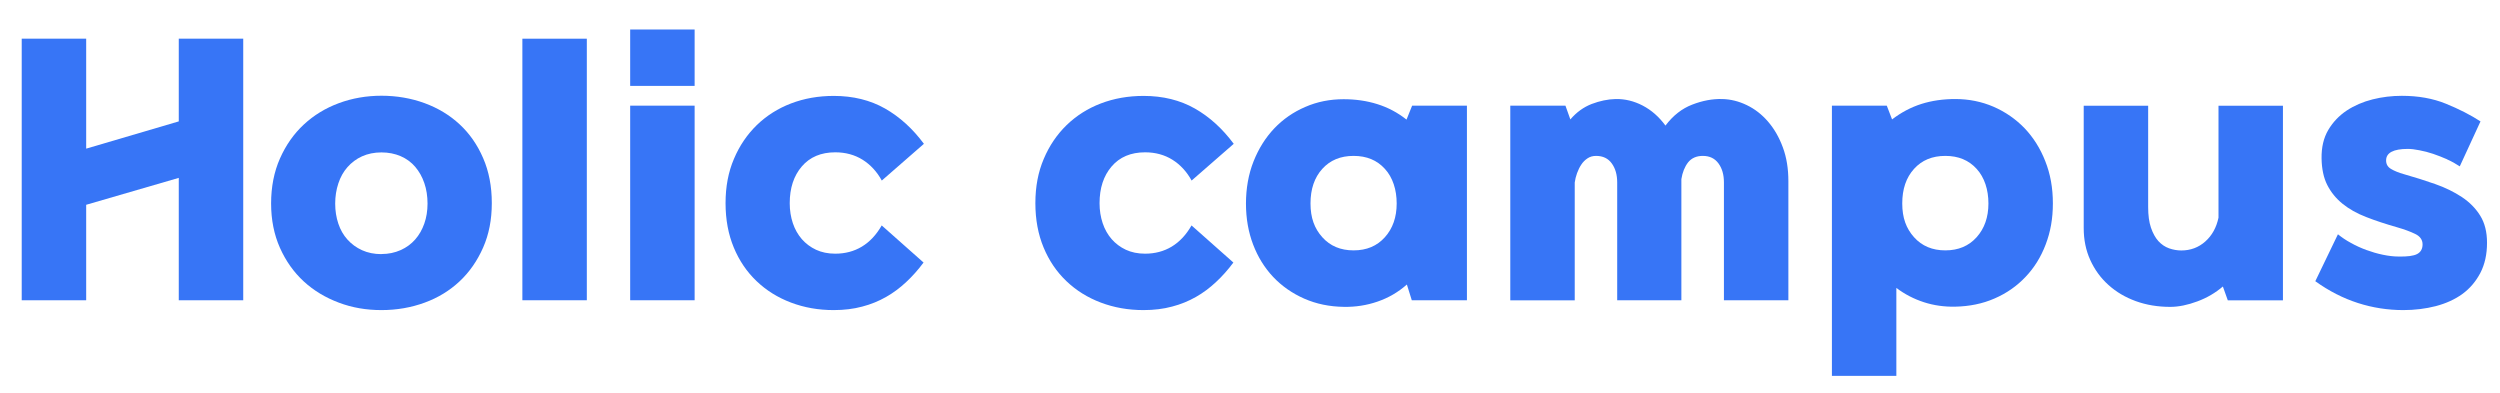
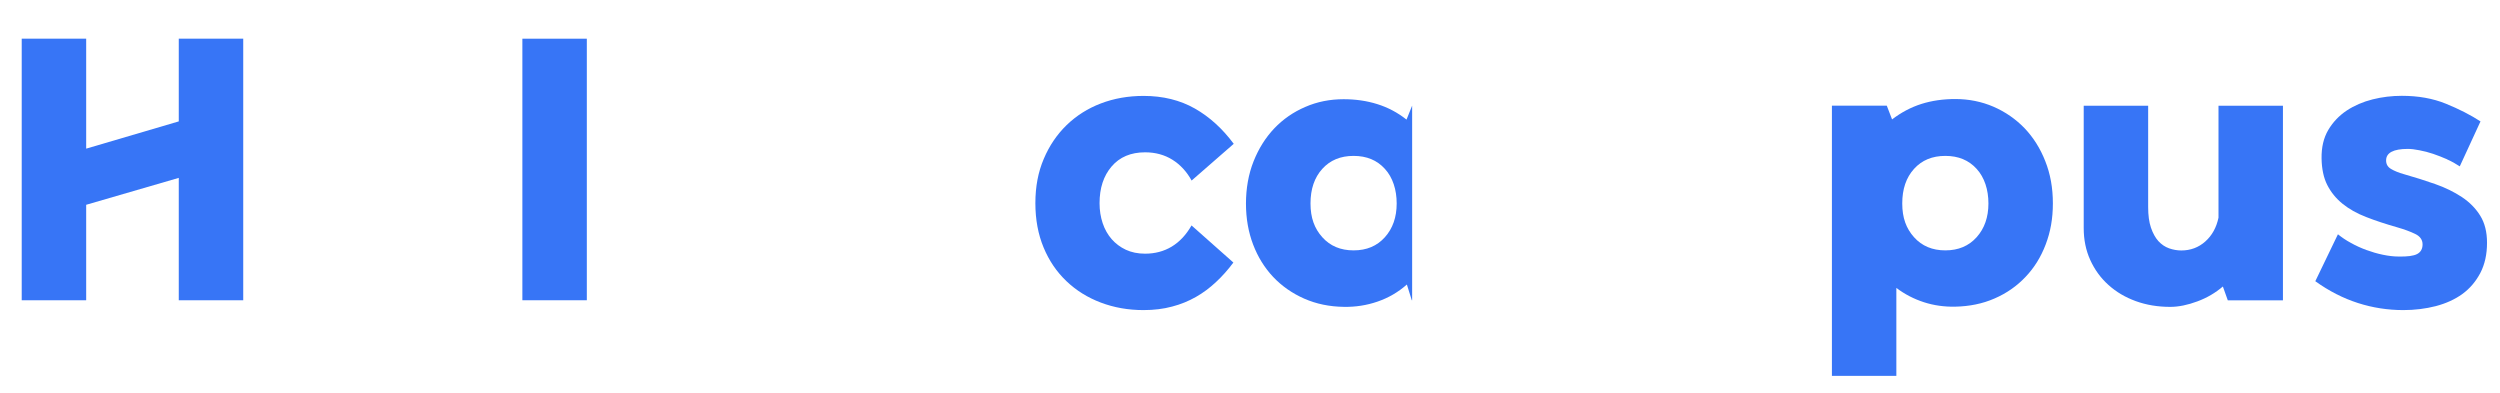
<svg xmlns="http://www.w3.org/2000/svg" fill="none" height="100%" overflow="visible" preserveAspectRatio="none" style="display: block;" viewBox="0 0 140 22" width="100%">
  <g clip-path="url(#clip0_0_3088)" id="__">
    <path d="M10.011 16.814V9.961L4.826 11.468V16.814H1.216V2.167H4.826V8.324L10.011 6.798V2.167H13.621V16.814H10.011Z" fill="#3775F6" id="Vector" />
-     <path d="M15.182 11.393C15.182 10.462 15.348 9.621 15.678 8.875C16.008 8.129 16.454 7.493 17.014 6.973C17.575 6.452 18.231 6.052 18.977 5.776C19.722 5.501 20.518 5.361 21.364 5.361C22.21 5.361 23.026 5.501 23.777 5.776C24.528 6.052 25.184 6.447 25.739 6.963C26.295 7.478 26.735 8.109 27.056 8.855C27.381 9.601 27.541 10.442 27.541 11.373C27.541 12.304 27.381 13.12 27.056 13.861C26.73 14.601 26.295 15.232 25.739 15.753C25.184 16.273 24.533 16.674 23.777 16.949C23.026 17.224 22.22 17.365 21.364 17.365C20.508 17.365 19.722 17.23 18.977 16.949C18.231 16.669 17.575 16.278 17.014 15.763C16.454 15.247 16.008 14.621 15.678 13.881C15.348 13.14 15.182 12.309 15.182 11.393ZM21.359 14.226C21.755 14.226 22.11 14.151 22.436 14.006C22.761 13.861 23.031 13.66 23.251 13.41C23.472 13.16 23.642 12.86 23.762 12.519C23.882 12.179 23.942 11.803 23.942 11.398C23.942 10.992 23.882 10.597 23.762 10.252C23.642 9.901 23.472 9.601 23.251 9.341C23.031 9.085 22.761 8.885 22.436 8.745C22.11 8.605 21.755 8.535 21.359 8.535C20.964 8.535 20.593 8.61 20.273 8.755C19.953 8.9 19.682 9.105 19.457 9.361C19.232 9.616 19.062 9.921 18.947 10.272C18.831 10.622 18.771 10.997 18.771 11.403C18.771 11.808 18.831 12.179 18.947 12.524C19.062 12.87 19.232 13.165 19.457 13.415C19.682 13.665 19.953 13.866 20.273 14.011C20.593 14.156 20.954 14.231 21.359 14.231V14.226Z" fill="#3775F6" id="Vector_2" />
    <path d="M32.862 2.167V16.814H29.253V2.167H32.862Z" fill="#3775F6" id="Vector_3" />
-     <path d="M38.899 1.652V4.81H35.29V1.652H38.899ZM38.899 5.917V16.814H35.29V5.917H38.899Z" fill="#3775F6" id="Vector_4" />
-     <path d="M46.773 8.53C45.977 8.53 45.352 8.795 44.901 9.321C44.45 9.846 44.225 10.532 44.225 11.378C44.225 11.783 44.285 12.154 44.4 12.499C44.516 12.845 44.686 13.14 44.901 13.39C45.121 13.64 45.387 13.841 45.697 13.986C46.007 14.131 46.368 14.206 46.773 14.206C47.329 14.206 47.824 14.076 48.265 13.811C48.705 13.545 49.076 13.15 49.376 12.624L51.719 14.702C51.418 15.107 51.093 15.473 50.748 15.793C50.402 16.118 50.027 16.399 49.621 16.629C49.216 16.859 48.77 17.044 48.285 17.169C47.799 17.3 47.269 17.365 46.688 17.365C45.832 17.365 45.036 17.225 44.295 16.944C43.554 16.664 42.914 16.264 42.368 15.743C41.822 15.222 41.397 14.597 41.092 13.861C40.786 13.125 40.631 12.299 40.631 11.378C40.631 10.457 40.786 9.631 41.102 8.895C41.412 8.159 41.843 7.529 42.383 7.003C42.929 6.477 43.565 6.072 44.3 5.792C45.036 5.511 45.832 5.371 46.688 5.371C47.774 5.371 48.73 5.606 49.561 6.077C50.387 6.547 51.113 7.208 51.739 8.054L49.381 10.111C49.106 9.611 48.745 9.22 48.305 8.945C47.864 8.67 47.354 8.53 46.778 8.53H46.773Z" fill="#3775F6" id="Vector_5" />
    <path d="M64.123 8.53C63.327 8.53 62.701 8.795 62.251 9.321C61.8 9.846 61.575 10.532 61.575 11.378C61.575 11.783 61.635 12.154 61.75 12.499C61.865 12.845 62.036 13.14 62.251 13.39C62.471 13.64 62.736 13.841 63.047 13.986C63.357 14.131 63.718 14.206 64.123 14.206C64.679 14.206 65.174 14.076 65.615 13.811C66.055 13.545 66.426 13.15 66.726 12.624L69.069 14.702C68.768 15.107 68.443 15.473 68.097 15.793C67.752 16.118 67.377 16.399 66.971 16.629C66.566 16.859 66.12 17.044 65.635 17.169C65.149 17.3 64.619 17.365 64.038 17.365C63.182 17.365 62.386 17.225 61.645 16.944C60.904 16.664 60.264 16.264 59.718 15.743C59.172 15.222 58.747 14.597 58.442 13.861C58.136 13.125 57.981 12.299 57.981 11.378C57.981 10.457 58.136 9.631 58.452 8.895C58.762 8.159 59.192 7.529 59.733 7.003C60.279 6.477 60.914 6.072 61.65 5.792C62.386 5.511 63.182 5.371 64.038 5.371C65.124 5.371 66.08 5.606 66.911 6.077C67.737 6.547 68.463 7.208 69.089 8.054L66.731 10.111C66.456 9.611 66.095 9.22 65.655 8.945C65.214 8.67 64.704 8.53 64.128 8.53H64.123Z" fill="#3775F6" id="Vector_6" />
-     <path d="M79.08 5.917H82.148V16.814H79.06L78.785 15.933C78.299 16.363 77.754 16.679 77.143 16.889C76.537 17.099 75.906 17.195 75.261 17.184C74.45 17.174 73.709 17.019 73.038 16.724C72.367 16.429 71.787 16.023 71.301 15.513C70.816 14.997 70.44 14.391 70.175 13.695C69.909 12.995 69.774 12.234 69.774 11.398C69.774 10.562 69.915 9.751 70.2 9.035C70.485 8.319 70.871 7.704 71.361 7.188C71.852 6.673 72.432 6.272 73.098 5.987C73.764 5.696 74.48 5.556 75.241 5.556C75.911 5.556 76.542 5.646 77.133 5.832C77.723 6.017 78.264 6.302 78.765 6.698L79.075 5.927L79.08 5.917ZM75.801 14.021C76.532 14.021 77.113 13.776 77.553 13.285C77.994 12.794 78.214 12.164 78.214 11.393C78.214 10.622 77.994 9.936 77.553 9.456C77.113 8.97 76.532 8.73 75.801 8.73C75.07 8.73 74.49 8.97 74.049 9.456C73.609 9.941 73.388 10.587 73.388 11.393C73.388 12.199 73.609 12.794 74.049 13.285C74.49 13.776 75.07 14.021 75.801 14.021Z" fill="#3775F6" id="Vector_7" />
-     <path d="M94.172 16.814H90.563V10.217C90.563 9.786 90.463 9.431 90.258 9.15C90.057 8.87 89.762 8.73 89.382 8.73C89.196 8.73 89.036 8.775 88.896 8.87C88.756 8.965 88.641 9.08 88.551 9.22C88.456 9.361 88.38 9.521 88.315 9.696C88.25 9.871 88.21 10.046 88.185 10.222V16.819H84.576V5.917H87.665L87.94 6.688C88.285 6.282 88.686 5.997 89.136 5.822C89.587 5.651 90.032 5.556 90.473 5.546C90.993 5.536 91.499 5.656 91.99 5.912C92.48 6.167 92.906 6.542 93.266 7.033C93.692 6.467 94.192 6.077 94.768 5.857C95.338 5.636 95.899 5.531 96.44 5.546C96.915 5.556 97.376 5.671 97.821 5.887C98.267 6.102 98.662 6.407 99.008 6.808C99.353 7.208 99.633 7.689 99.838 8.249C100.049 8.815 100.149 9.446 100.149 10.142V16.814H96.54V10.217C96.54 9.786 96.44 9.431 96.234 9.15C96.029 8.87 95.739 8.73 95.358 8.73C94.998 8.73 94.723 8.855 94.532 9.095C94.342 9.341 94.217 9.651 94.157 10.031V16.814H94.172Z" fill="#3775F6" id="Vector_8" />
+     <path d="M79.08 5.917V16.814H79.06L78.785 15.933C78.299 16.363 77.754 16.679 77.143 16.889C76.537 17.099 75.906 17.195 75.261 17.184C74.45 17.174 73.709 17.019 73.038 16.724C72.367 16.429 71.787 16.023 71.301 15.513C70.816 14.997 70.44 14.391 70.175 13.695C69.909 12.995 69.774 12.234 69.774 11.398C69.774 10.562 69.915 9.751 70.2 9.035C70.485 8.319 70.871 7.704 71.361 7.188C71.852 6.673 72.432 6.272 73.098 5.987C73.764 5.696 74.48 5.556 75.241 5.556C75.911 5.556 76.542 5.646 77.133 5.832C77.723 6.017 78.264 6.302 78.765 6.698L79.075 5.927L79.08 5.917ZM75.801 14.021C76.532 14.021 77.113 13.776 77.553 13.285C77.994 12.794 78.214 12.164 78.214 11.393C78.214 10.622 77.994 9.936 77.553 9.456C77.113 8.97 76.532 8.73 75.801 8.73C75.07 8.73 74.49 8.97 74.049 9.456C73.609 9.941 73.388 10.587 73.388 11.393C73.388 12.199 73.609 12.794 74.049 13.285C74.49 13.776 75.07 14.021 75.801 14.021Z" fill="#3775F6" id="Vector_7" />
    <path d="M105.66 5.917L105.956 6.687C106.466 6.297 107.012 6.007 107.597 5.821C108.183 5.636 108.814 5.546 109.495 5.546C110.26 5.546 110.971 5.691 111.637 5.977C112.303 6.267 112.878 6.667 113.374 7.178C113.865 7.694 114.255 8.309 114.535 9.025C114.821 9.741 114.961 10.527 114.961 11.388C114.961 12.249 114.826 12.985 114.56 13.685C114.295 14.386 113.92 14.992 113.434 15.502C112.948 16.018 112.368 16.424 111.697 16.714C111.026 17.009 110.285 17.159 109.475 17.174C108.874 17.184 108.293 17.104 107.738 16.924C107.182 16.744 106.666 16.479 106.196 16.123V21.049H102.587V5.917H105.655H105.66ZM108.939 14.021C109.67 14.021 110.25 13.775 110.691 13.285C111.131 12.794 111.352 12.164 111.352 11.393C111.352 10.622 111.131 9.936 110.691 9.456C110.25 8.97 109.67 8.73 108.939 8.73C108.208 8.73 107.627 8.97 107.187 9.456C106.746 9.941 106.526 10.587 106.526 11.393C106.526 12.199 106.746 12.794 107.187 13.285C107.627 13.775 108.208 14.021 108.939 14.021Z" fill="#3775F6" id="Vector_9" />
    <path d="M124.482 16.043C124.066 16.399 123.591 16.679 123.05 16.879C122.514 17.079 122.004 17.185 121.533 17.185C120.837 17.185 120.197 17.079 119.606 16.864C119.015 16.649 118.505 16.349 118.069 15.953C117.634 15.563 117.298 15.097 117.053 14.557C116.808 14.016 116.688 13.425 116.688 12.775V5.922H120.297V11.598C120.297 12.054 120.347 12.434 120.452 12.745C120.557 13.055 120.697 13.31 120.867 13.5C121.043 13.691 121.243 13.826 121.468 13.906C121.693 13.986 121.924 14.026 122.154 14.026C122.675 14.026 123.125 13.856 123.5 13.52C123.876 13.185 124.121 12.739 124.236 12.189V5.922H127.845V16.819H124.757L124.482 16.048V16.043Z" fill="#3775F6" id="Vector_10" />
    <path d="M137.036 8.92C136.775 8.805 136.515 8.705 136.255 8.615C135.995 8.53 135.739 8.46 135.489 8.415C135.239 8.364 135.023 8.339 134.838 8.339C134.027 8.339 133.622 8.555 133.622 8.985C133.622 9.195 133.712 9.351 133.897 9.461C134.082 9.571 134.323 9.671 134.628 9.756C135.229 9.926 135.809 10.111 136.37 10.307C136.931 10.502 137.426 10.747 137.862 11.033C138.297 11.323 138.638 11.668 138.893 12.079C139.148 12.489 139.273 12.995 139.273 13.595C139.273 14.246 139.148 14.807 138.898 15.287C138.648 15.763 138.312 16.158 137.892 16.464C137.471 16.769 136.971 16.994 136.4 17.144C135.829 17.29 135.224 17.365 134.588 17.365C133.722 17.365 132.871 17.235 132.045 16.969C131.219 16.704 130.423 16.299 129.657 15.748L130.924 13.12C131.134 13.29 131.374 13.455 131.655 13.605C131.93 13.761 132.22 13.891 132.521 14.001C132.821 14.111 133.126 14.201 133.442 14.266C133.752 14.331 134.047 14.366 134.328 14.366C134.813 14.376 135.159 14.331 135.359 14.226C135.559 14.121 135.664 13.941 135.664 13.685C135.664 13.43 135.524 13.23 135.249 13.1C134.973 12.965 134.643 12.845 134.258 12.734C133.612 12.549 133.026 12.359 132.506 12.154C131.985 11.954 131.544 11.703 131.179 11.408C130.814 11.113 130.533 10.762 130.328 10.362C130.123 9.961 130.018 9.461 130.008 8.875C129.998 8.249 130.123 7.719 130.383 7.278C130.643 6.838 130.989 6.477 131.414 6.192C131.84 5.912 132.325 5.701 132.861 5.566C133.397 5.431 133.947 5.366 134.503 5.366C135.419 5.366 136.24 5.511 136.966 5.807C137.696 6.102 138.342 6.432 138.908 6.798L137.747 9.316C137.526 9.17 137.286 9.035 137.026 8.92H137.036Z" fill="#3775F6" id="Vector_11" />
  </g>
  <defs>
    <clipPath id="clip0_0_3088">
      <rect fill="white" height="22" width="139.839" />
    </clipPath>
  </defs>
</svg>